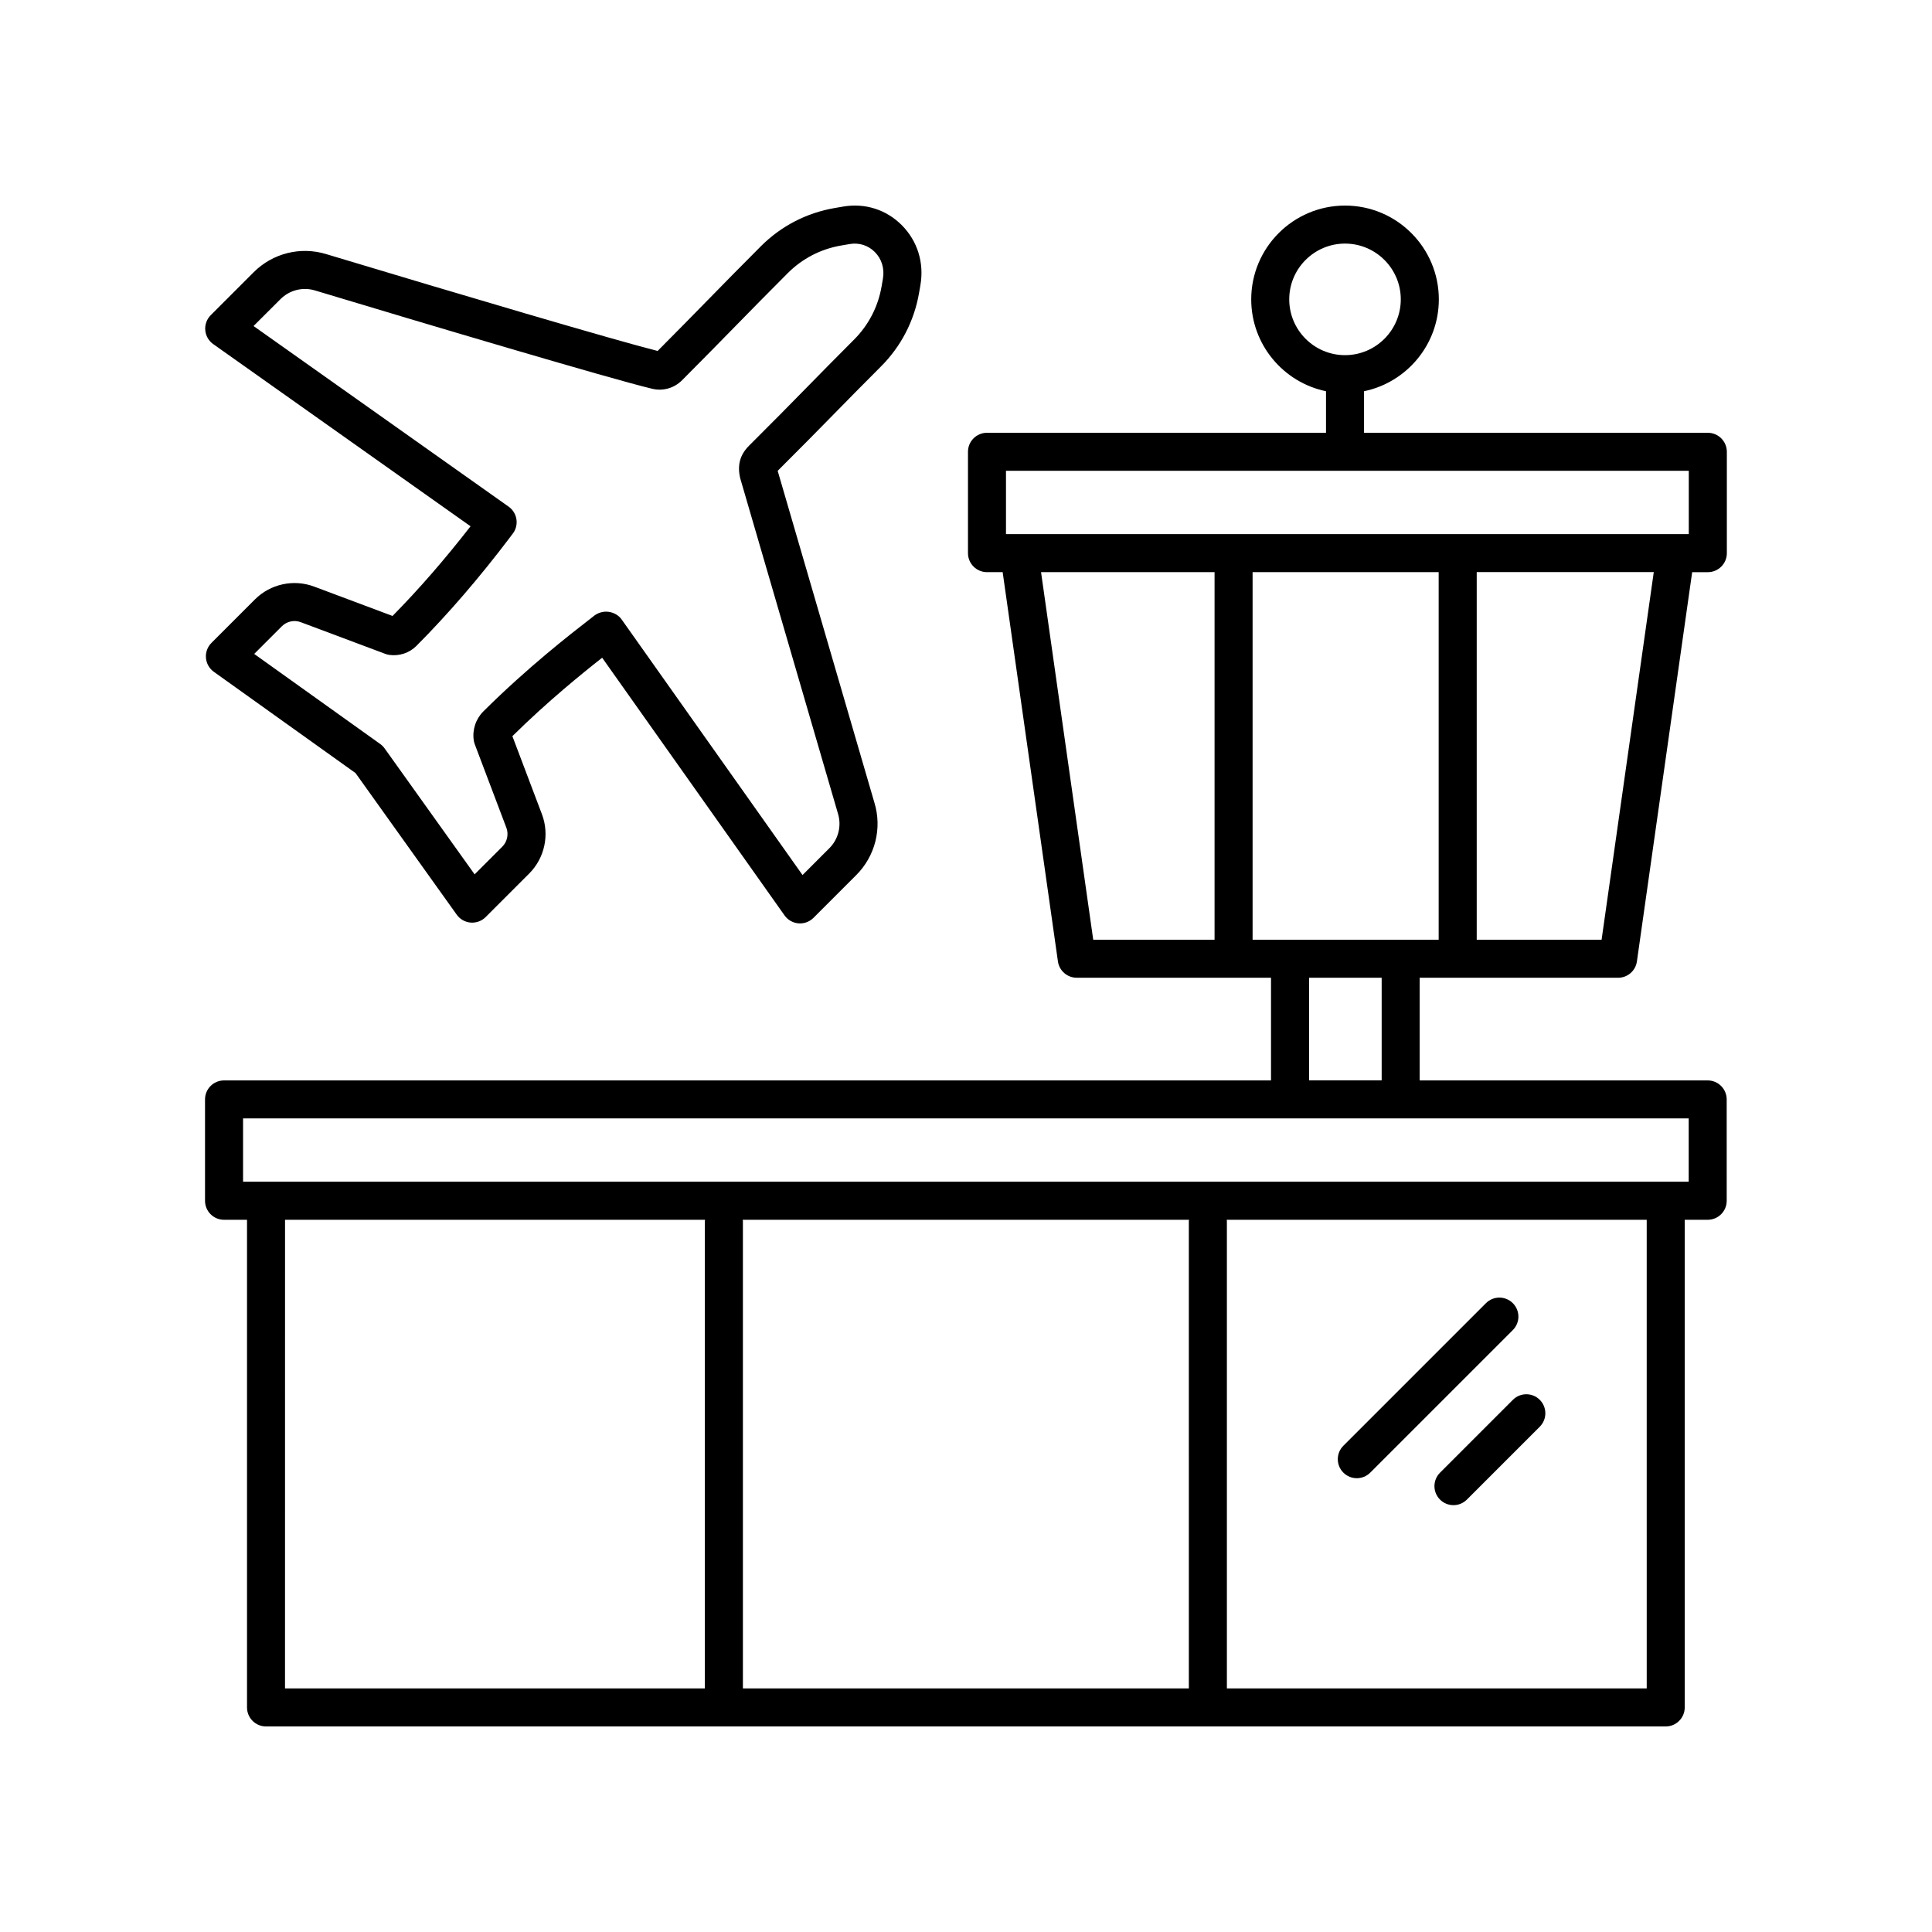
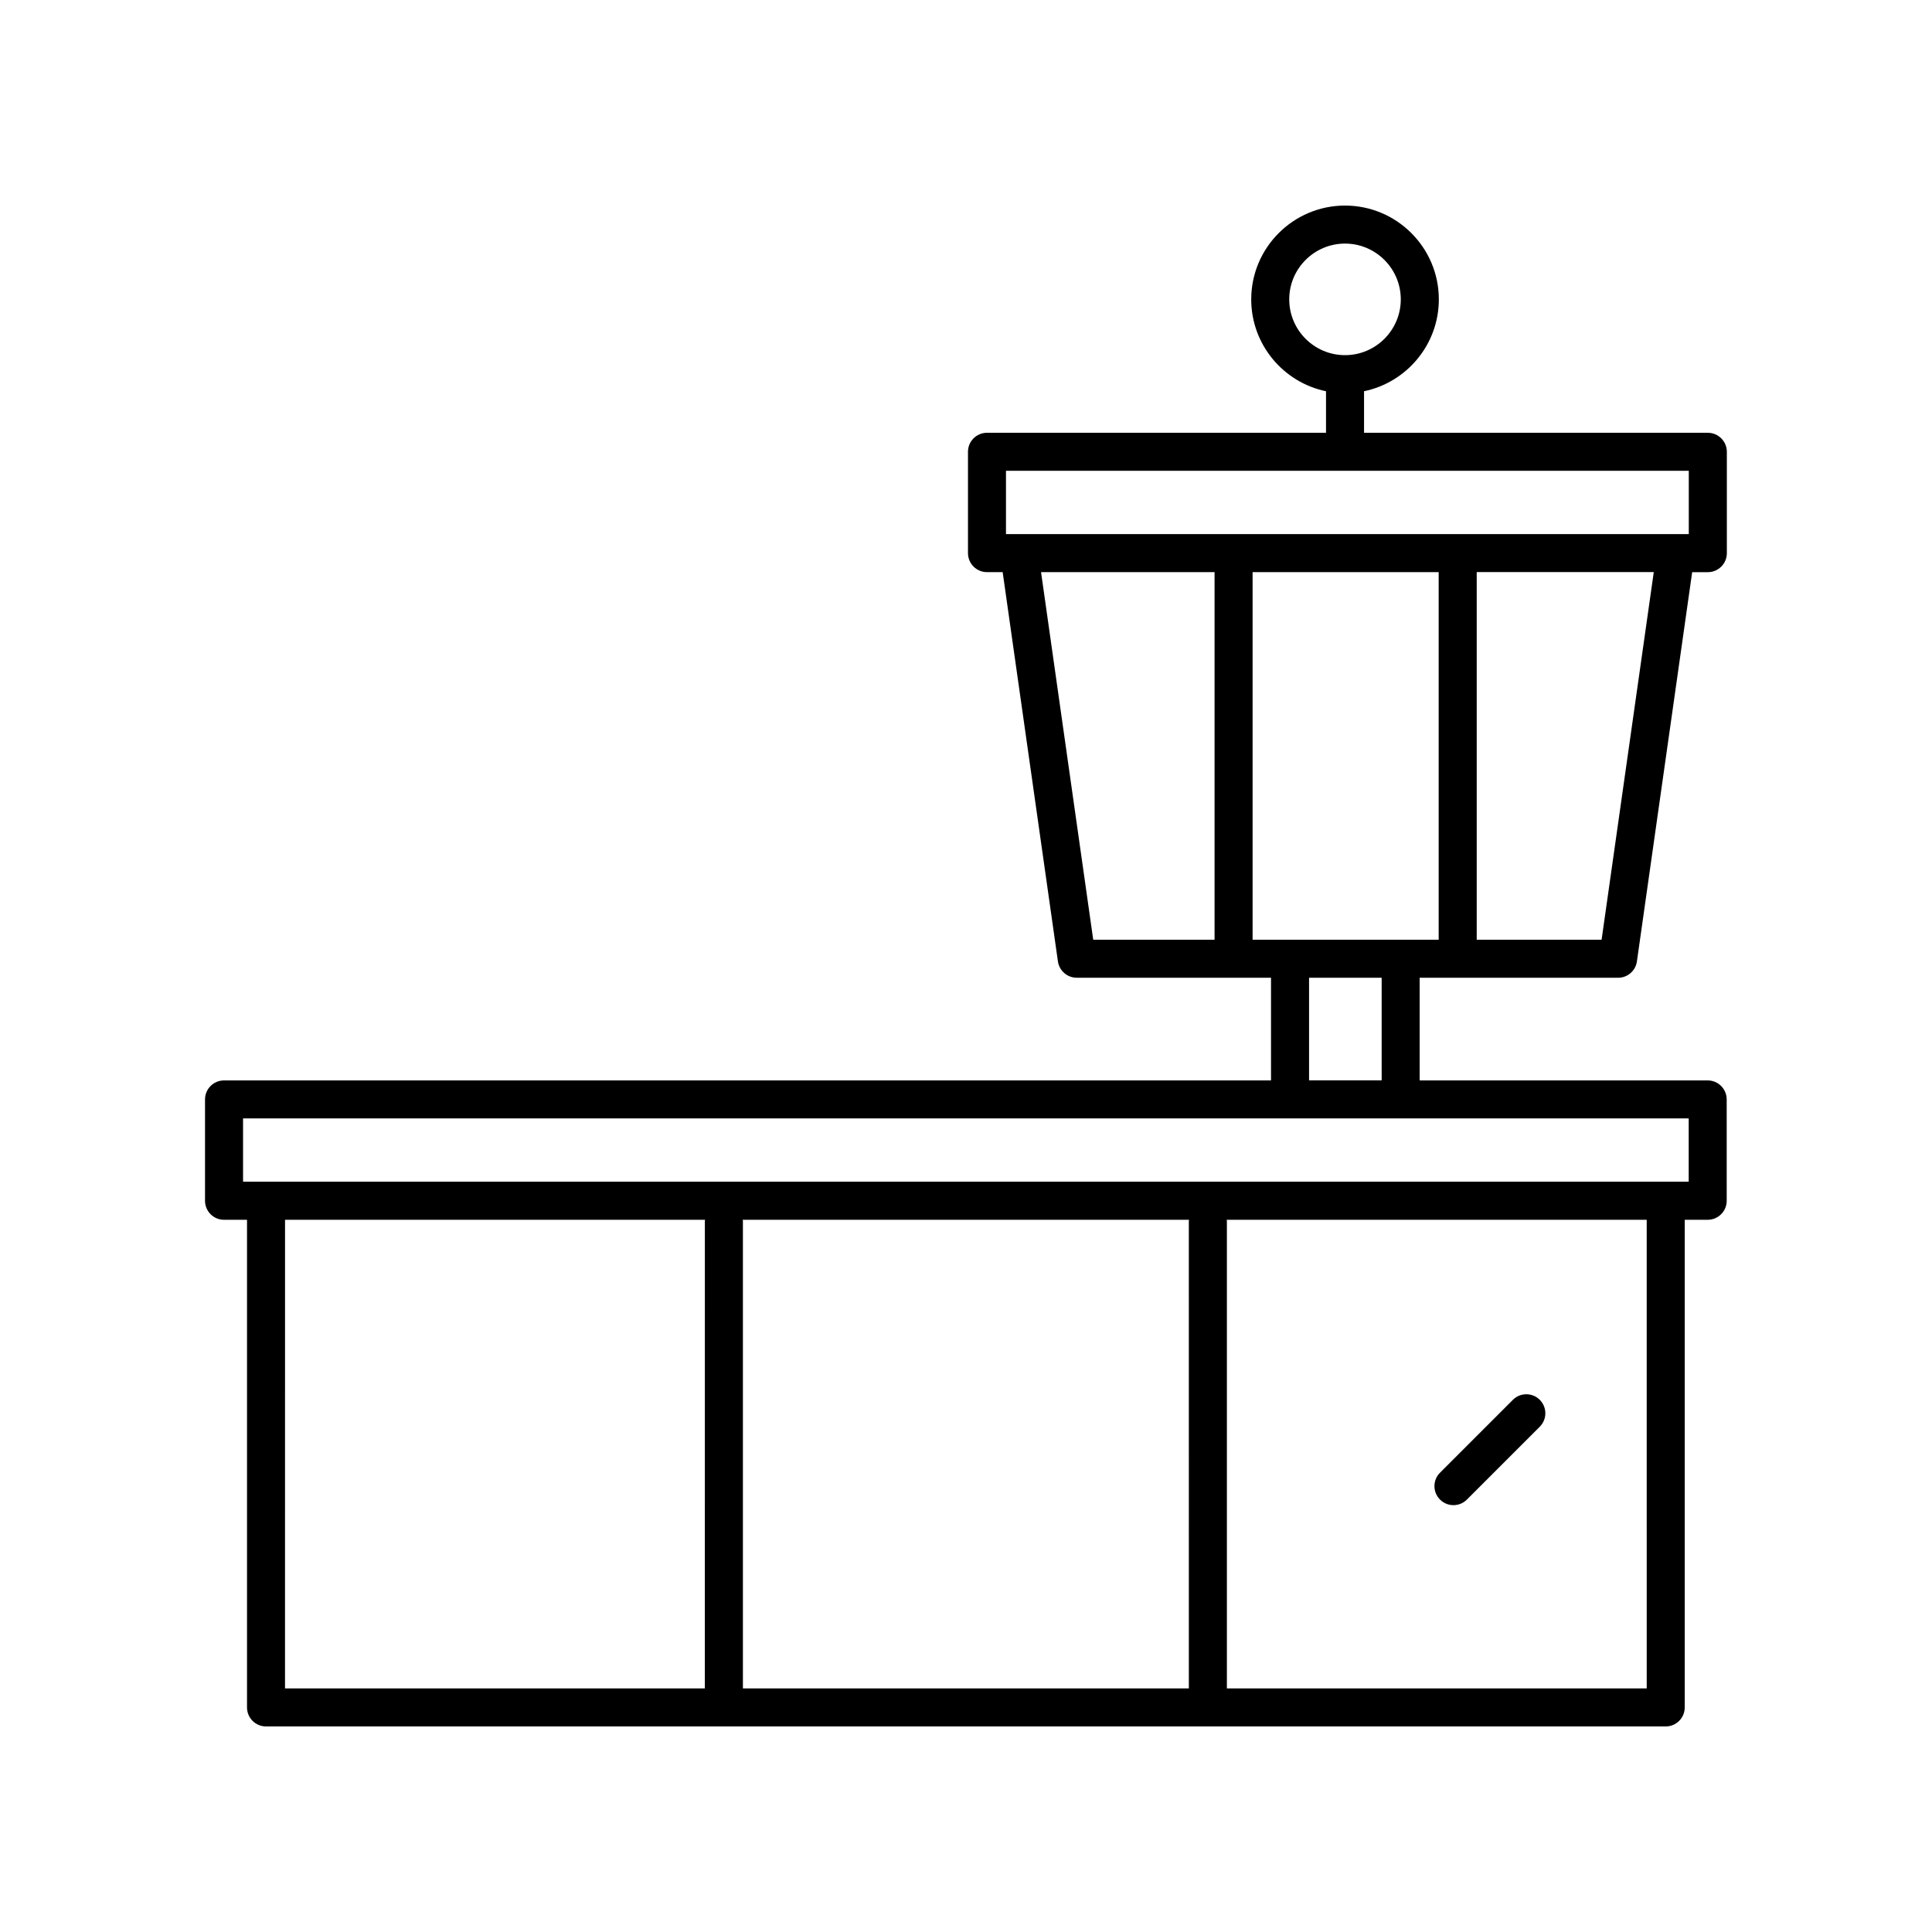
<svg xmlns="http://www.w3.org/2000/svg" fill="#000000" width="800px" height="800px" version="1.1" viewBox="144 144 512 512">
  <g>
-     <path d="m268.7 283.47c-6.797 8.75-13.734 16.727-20.676 23.766l-20.773-7.785c-5.434-2.031-11.59-0.699-15.691 3.402l-11.523 11.523c-1.047 1.047-1.582 2.5-1.457 3.977 0.121 1.477 0.887 2.82 2.09 3.684l37.551 26.836 26.82 37.531c0.859 1.203 2.207 1.969 3.684 2.09 1.492 0.113 2.934-0.41 3.977-1.457l11.531-11.531c4.117-4.117 5.445-10.289 3.383-15.734l-7.828-20.68c9.332-9.219 18.598-16.711 23.793-20.785l48.328 68.281c0.859 1.211 2.207 1.984 3.688 2.109 0.145 0.012 0.281 0.016 0.426 0.016 1.332 0 2.613-0.527 3.562-1.477l11.328-11.328c5.055-5.055 6.891-12.441 4.809-19.211l-25.629-87.922c6.18-6.148 10.504-10.559 14.863-15 3.742-3.816 7.512-7.66 12.508-12.656 5.309-5.305 8.793-12.023 10.086-19.43l0.367-2.121c1.027-5.926-0.773-11.723-4.945-15.906-4.098-4.109-9.727-5.898-15.477-4.926l-2.297 0.395c-7.453 1.277-14.215 4.781-19.551 10.121-5.676 5.684-9.805 9.898-14.074 14.262-3.879 3.965-7.883 8.051-13.297 13.492-11.012-2.754-52.785-15.094-87.895-25.684-6.793-2.051-14.141-0.199-19.16 4.828l-11.367 11.367c-1.051 1.051-1.586 2.508-1.457 3.988 0.125 1.48 0.898 2.828 2.109 3.684zm-50.363-60.199c2.398-2.394 5.894-3.281 9.129-2.301 27.977 8.438 78.281 23.422 89.367 26.055 2.879 0.688 5.84-0.164 7.93-2.262 5.766-5.789 9.949-10.062 14.004-14.199 4.25-4.344 8.355-8.535 14.004-14.188 3.856-3.856 8.742-6.387 14.125-7.309l2.297-0.395c2.453-0.422 4.879 0.344 6.641 2.109 1.832 1.832 2.613 4.41 2.152 7.062l-0.367 2.121c-0.93 5.348-3.449 10.199-7.281 14.031-5.027 5.027-8.812 8.887-12.578 12.727-4.438 4.523-8.844 9.016-15.23 15.367-2.394 2.387-3.191 5.125-2.367 8.645l25.902 88.859c1.004 3.266 0.129 6.789-2.281 9.195l-7.106 7.106-47.934-67.727c-0.816-1.152-2.129-1.859-3.527-2.039-0.199-0.023-0.402-0.035-0.602-0.035-1.207 0-2.418 0.453-3.344 1.234-0.211 0.176-0.688 0.543-1.391 1.09-4.391 3.402-16.055 12.438-27.781 24.109-2.016 2.004-2.969 4.883-2.543 7.699 0.055 0.352 0.145 0.699 0.27 1.031l8.363 22.09c0.66 1.746 0.234 3.723-1.086 5.043l-7.324 7.324-23.852-33.379c-0.32-0.449-0.719-0.848-1.168-1.168l-33.395-23.867 7.32-7.32c1.316-1.316 3.289-1.75 5.031-1.09l22.414 8.402c0.332 0.121 0.676 0.211 1.027 0.266 2.637 0.375 5.328-0.504 7.199-2.387 8.371-8.402 16.738-18.109 24.859-28.848l0.461-0.629c0.938-1.074 1.375-2.496 1.207-3.91-0.168-1.418-0.93-2.695-2.094-3.516l-67.598-47.863z" />
    <path d="m596.59 258.69h-91.105v-11.012c11.301-2.336 19.82-12.363 19.82-24.344 0-13.707-11.152-24.855-24.859-24.855-13.707 0-24.859 11.152-24.859 24.859 0 11.98 8.52 22.008 19.82 24.344v11.012l-89.844-0.004c-2.781 0-5.039 2.254-5.039 5.039v26.855c0 2.781 2.254 5.039 5.039 5.039h4.152l14.645 103.16c0.355 2.484 2.481 4.328 4.988 4.328h51.484v27.207l-277.46 0.004c-2.781 0-5.039 2.254-5.039 5.039v26.855c0 2.781 2.254 5.039 5.039 5.039h6.09v129.23c0 2.781 2.254 5.039 5.039 5.039h370.93c2.781 0 5.039-2.254 5.039-5.039v-129.23h6.086c2.781 0 5.039-2.254 5.039-5.039l-0.004-26.855c0-2.781-2.254-5.039-5.039-5.039l-76.328 0.004v-27.207h52.586c2.508 0 4.633-1.844 4.988-4.328l14.645-103.16h4.152c2.781 0 5.039-2.254 5.039-5.039v-26.855c-0.004-2.785-2.262-5.043-5.043-5.043zm-110.93-35.355c0-8.148 6.633-14.781 14.781-14.781 8.148 0 14.781 6.633 14.781 14.781 0 8.152-6.633 14.785-14.781 14.785-8.148 0-14.781-6.633-14.781-14.785zm-75.066 45.434h180.95v16.781l-180.95-0.004zm65.355 124.27v-97.418h49.312v97.418zm-56.062-97.418h45.984v97.418h-32.156zm-200.35 171.63h111.32c-0.008 0.105-0.062 0.195-0.062 0.301l-0.004 123.89h-111.26zm239.52 124.19h-118.18v-123.89c0-0.105-0.055-0.195-0.062-0.301h118.3c-0.008 0.105-0.062 0.195-0.062 0.301zm121.34 0h-111.26v-123.89c0-0.105-0.055-0.195-0.062-0.301h111.32zm11.125-134.27h-383.11v-16.781h383.11zm-81.367-26.855h-19.242v-27.207h19.242zm58.285-37.285h-33.094v-97.418h46.922z" />
    <path d="m525.62 534.28c-1.969 1.969-1.969 5.156 0 7.125 0.984 0.984 2.273 1.477 3.562 1.477 1.289 0 2.578-0.492 3.562-1.477l19.312-19.312c1.969-1.969 1.969-5.156 0-7.125s-5.156-1.969-7.125 0z" />
-     <path d="m503.57 535.74c1.289 0 2.578-0.492 3.562-1.477l37.785-37.785c1.969-1.969 1.969-5.156 0-7.125s-5.156-1.969-7.125 0l-37.785 37.785c-1.969 1.969-1.969 5.156 0 7.125 0.984 0.984 2.273 1.477 3.562 1.477z" />
  </g>
</svg>